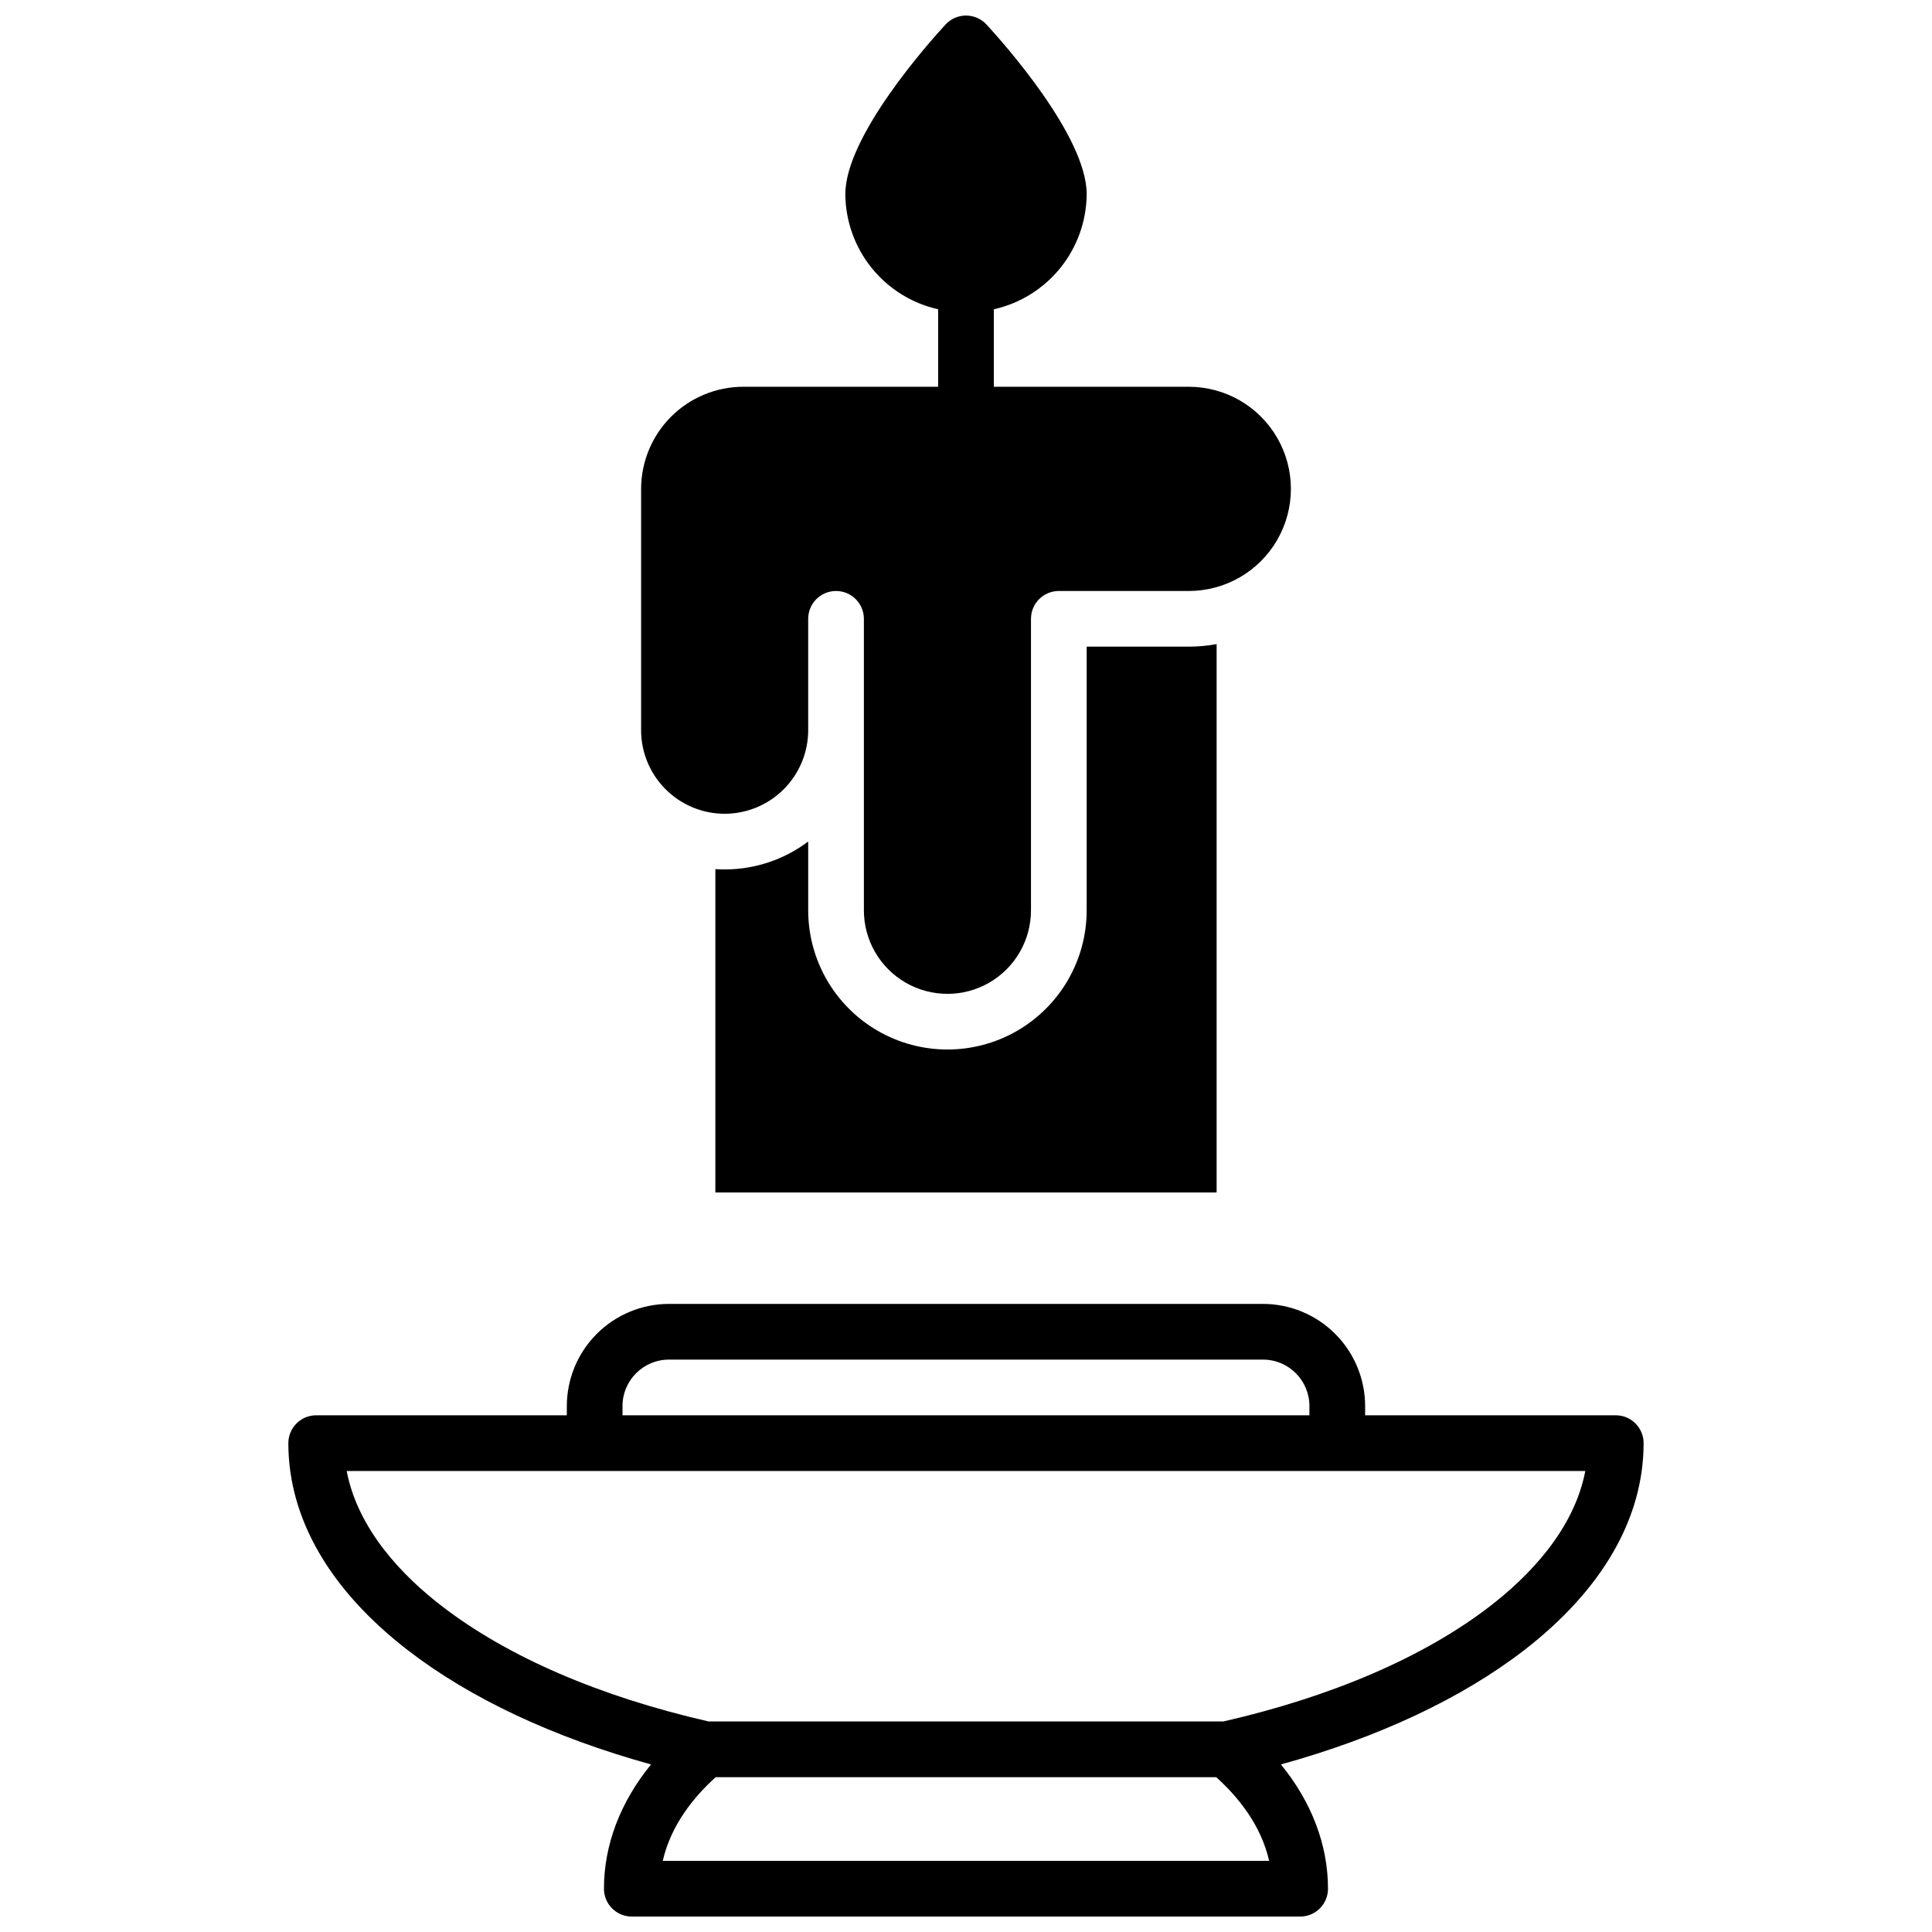
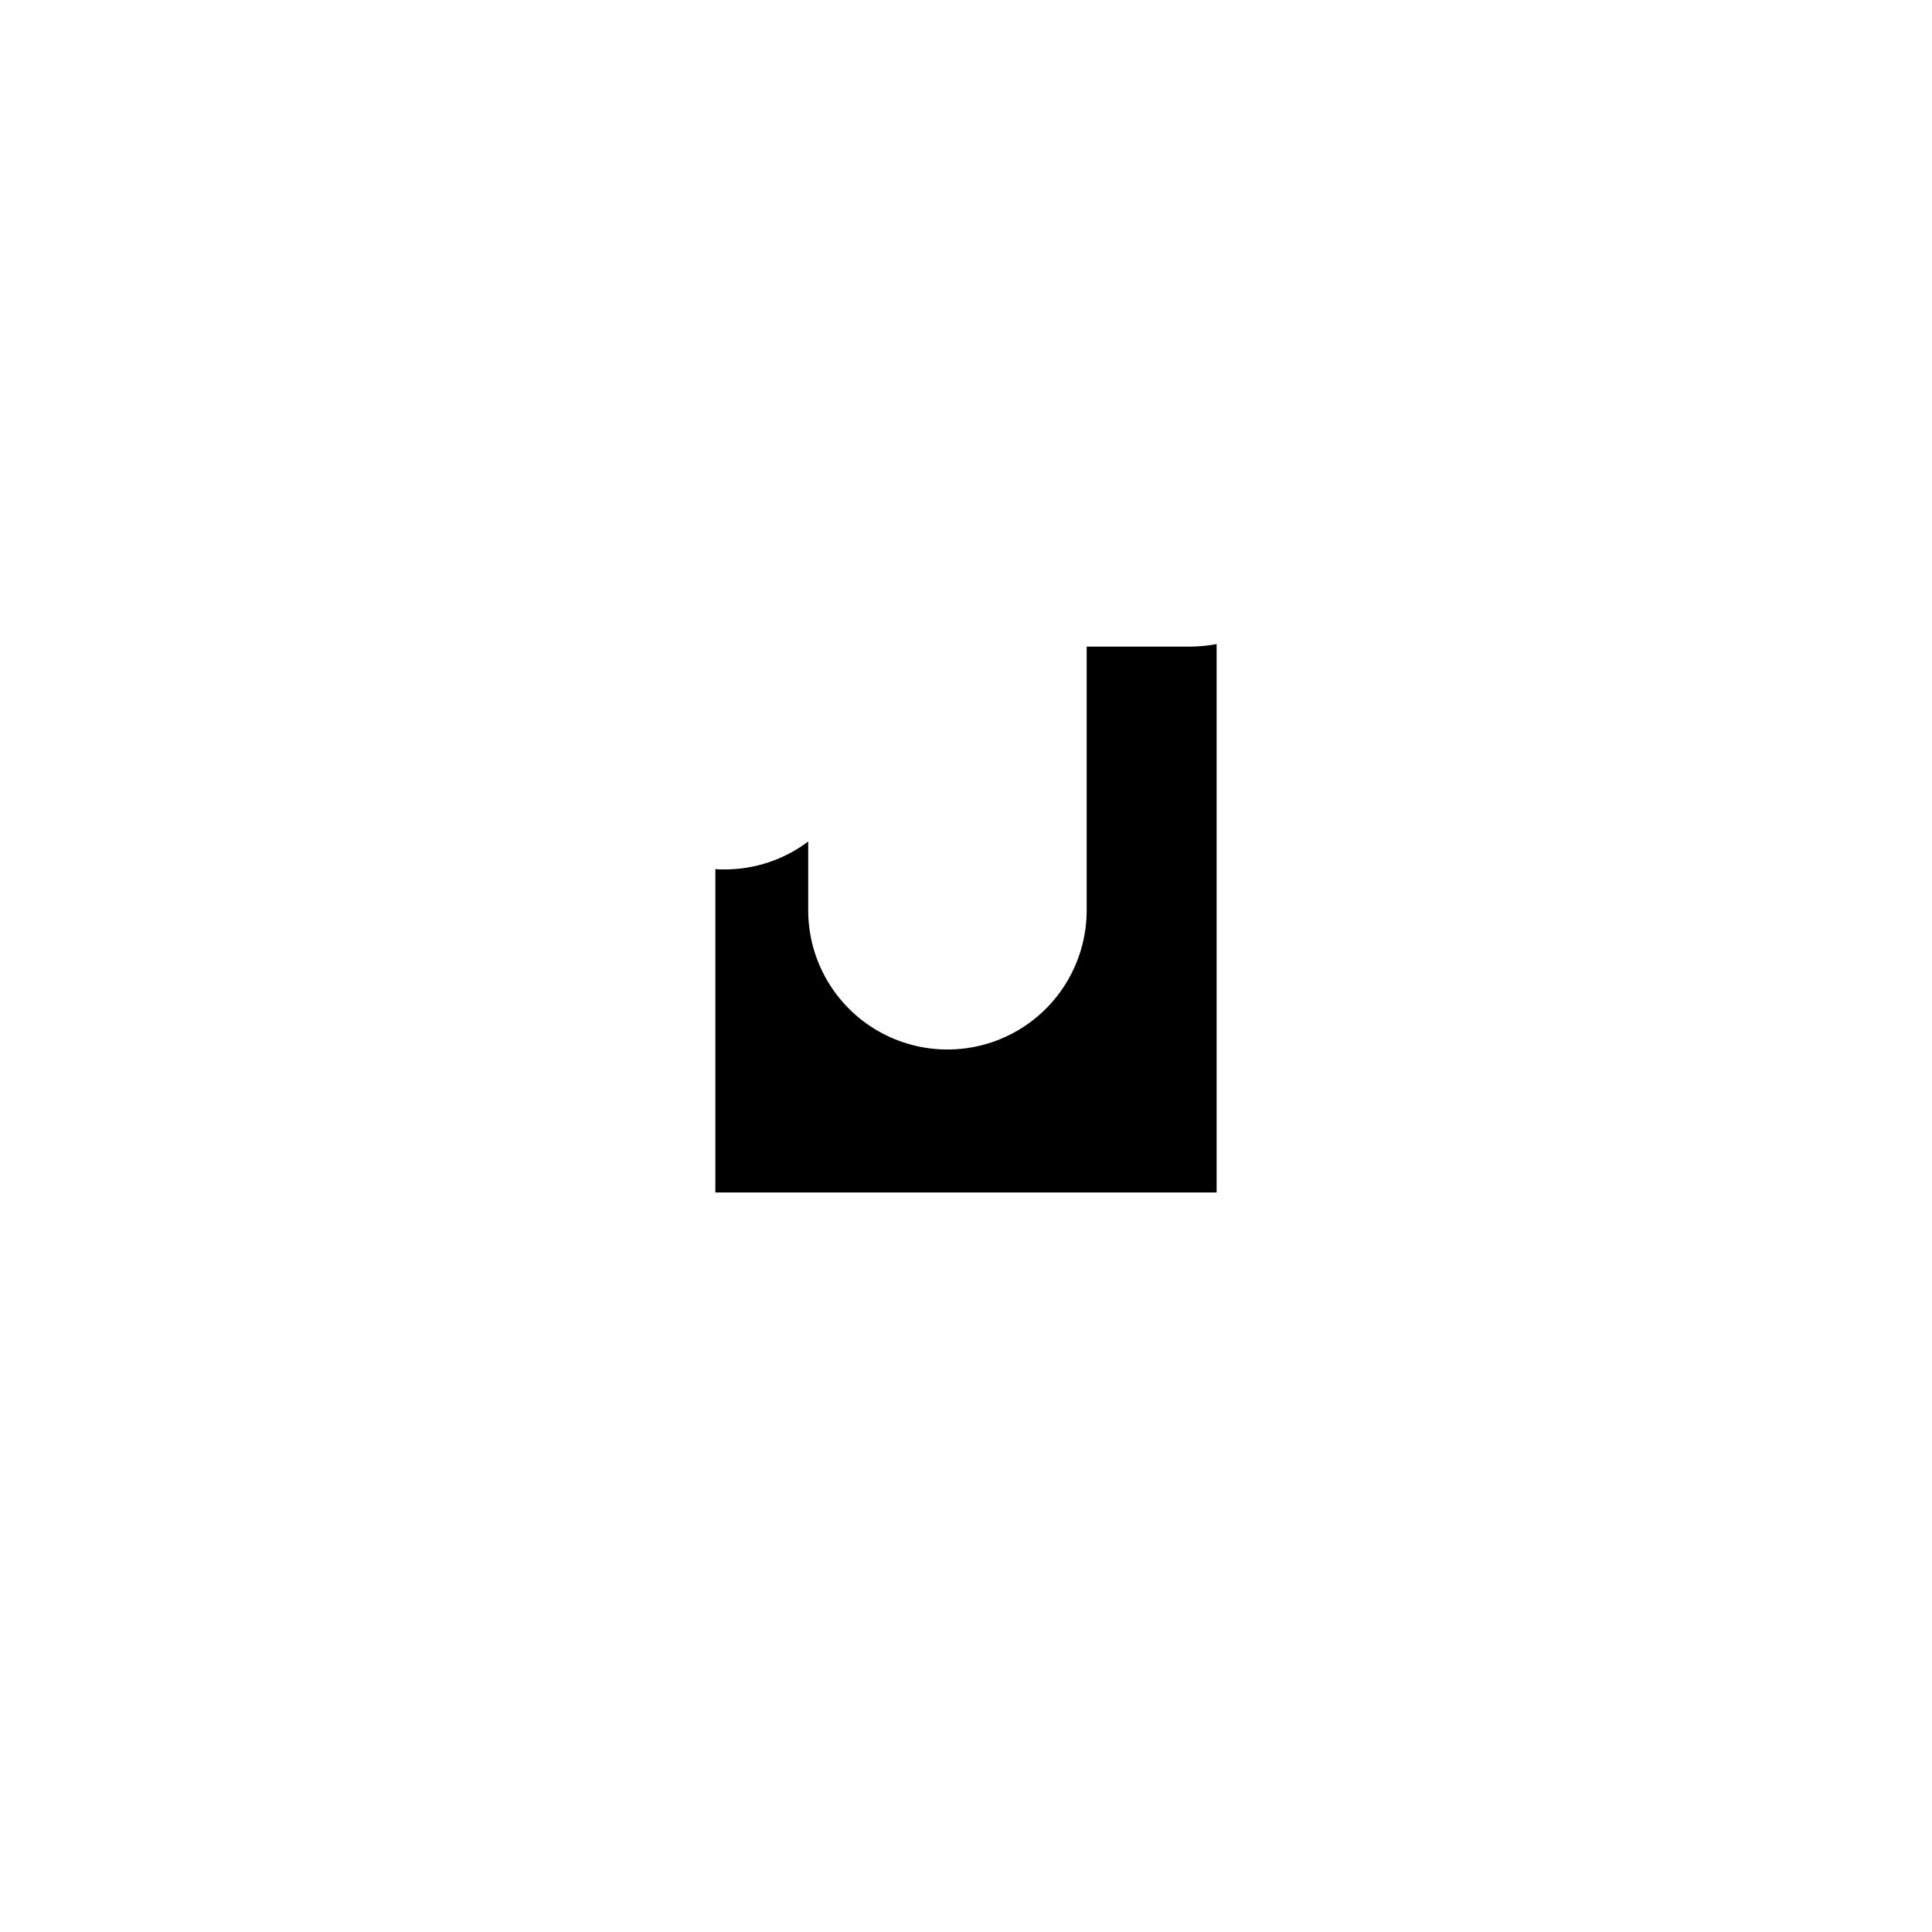
<svg xmlns="http://www.w3.org/2000/svg" width="800px" height="800px" version="1.1" viewBox="144 144 512 512">
  <defs>
    <clipPath id="b">
-       <path d="m220 489h360v162.9h-360z" />
-     </clipPath>
+       </clipPath>
    <clipPath id="a">
-       <path d="m313 148.09h174v259.91h-174z" />
-     </clipPath>
+       </clipPath>
  </defs>
  <g clip-path="url(#b)">
-     <path d="m577.41 521.23c-1.379-1.387-3.258-2.164-5.215-2.164h-66.422v-2.461c-0.008-7.172-2.863-14.051-7.938-19.121-5.07-5.074-11.949-7.926-19.121-7.938h-157.44c-7.172 0.012-14.051 2.863-19.121 7.938-5.074 5.07-7.926 11.949-7.938 19.121v2.461h-66.422c-4.074 0.004-7.375 3.309-7.379 7.379 0 19.918 10.953 38.898 31.664 54.879 16.551 12.793 38.652 23.133 64.453 30.27-8.117 9.938-12.477 21.293-12.477 32.934 0 4.074 3.305 7.379 7.379 7.379h177.12c1.957 0 3.836-0.777 5.219-2.16 1.383-1.383 2.16-3.262 2.16-5.219 0-11.641-4.359-22.996-12.477-32.934 25.801-7.133 47.902-17.496 64.453-30.27 20.715-16.008 31.664-34.961 31.664-54.879 0.004-1.957-0.777-3.832-2.164-5.215zm-268.44-4.625c0.012-6.789 5.512-12.289 12.301-12.297h157.44c6.789 0.008 12.289 5.508 12.301 12.297v2.461h-182.04zm10.668 120.54c2.176-9.523 8.254-16.973 14.031-22.18h132.64c5.777 5.207 11.855 12.652 14.031 22.18zm219.25-67.504c-17.367 13.402-41.801 23.961-70.672 30.562h-136.44c-28.871-6.602-53.305-17.16-70.672-30.562-10.262-7.871-22.238-20.191-25.23-35.816h328.25c-2.992 15.625-14.969 27.895-25.23 35.816z" />
-   </g>
+     </g>
  <g clip-path="url(#a)">
    <path d="m336.04 359.66c5.871-0.008 11.496-2.34 15.648-6.492 4.152-4.152 6.484-9.781 6.492-15.648v-29.52c0-4.078 3.305-7.383 7.379-7.383 4.074 0 7.379 3.305 7.379 7.383v77.242c0 7.91 4.223 15.219 11.07 19.176 6.852 3.953 15.289 3.953 22.141 0 6.852-3.957 11.07-11.266 11.07-19.176v-77.242c0-4.078 3.305-7.383 7.379-7.383h34.441c9.668 0 18.602-5.156 23.434-13.527 4.836-8.375 4.836-18.688 0-27.062-4.832-8.371-13.766-13.531-23.434-13.531h-51.66v-20.535c6.945-1.555 13.156-5.418 17.625-10.957 4.465-5.539 6.926-12.43 6.977-19.547 0-15.352-22.121-40.156-26.566-44.98l-0.004 0.004c-1.398-1.504-3.359-2.359-5.41-2.359-2.055 0-4.016 0.855-5.414 2.359-4.43 4.82-26.566 29.629-26.566 44.98v-0.004c0.051 7.117 2.508 14.008 6.977 19.547 4.465 5.539 10.68 9.402 17.621 10.957v20.535h-51.66c-7.172 0.012-14.051 2.867-19.121 7.938-5.074 5.074-7.926 11.949-7.938 19.125v63.961c0.004 5.867 2.34 11.496 6.492 15.648 4.148 4.152 9.777 6.484 15.648 6.492z" />
  </g>
  <path d="m336.04 374.41c-0.828 0-1.645 0-2.461-0.09v85.699h132.84v-145.32c-2.434 0.441-4.902 0.664-7.379 0.668h-27.059v69.863c0 13.184-7.035 25.363-18.453 31.957-11.414 6.59-25.48 6.59-36.898 0-11.418-6.594-18.449-18.773-18.449-31.957v-18.223c-6.379 4.809-14.152 7.406-22.141 7.398z" />
</svg>